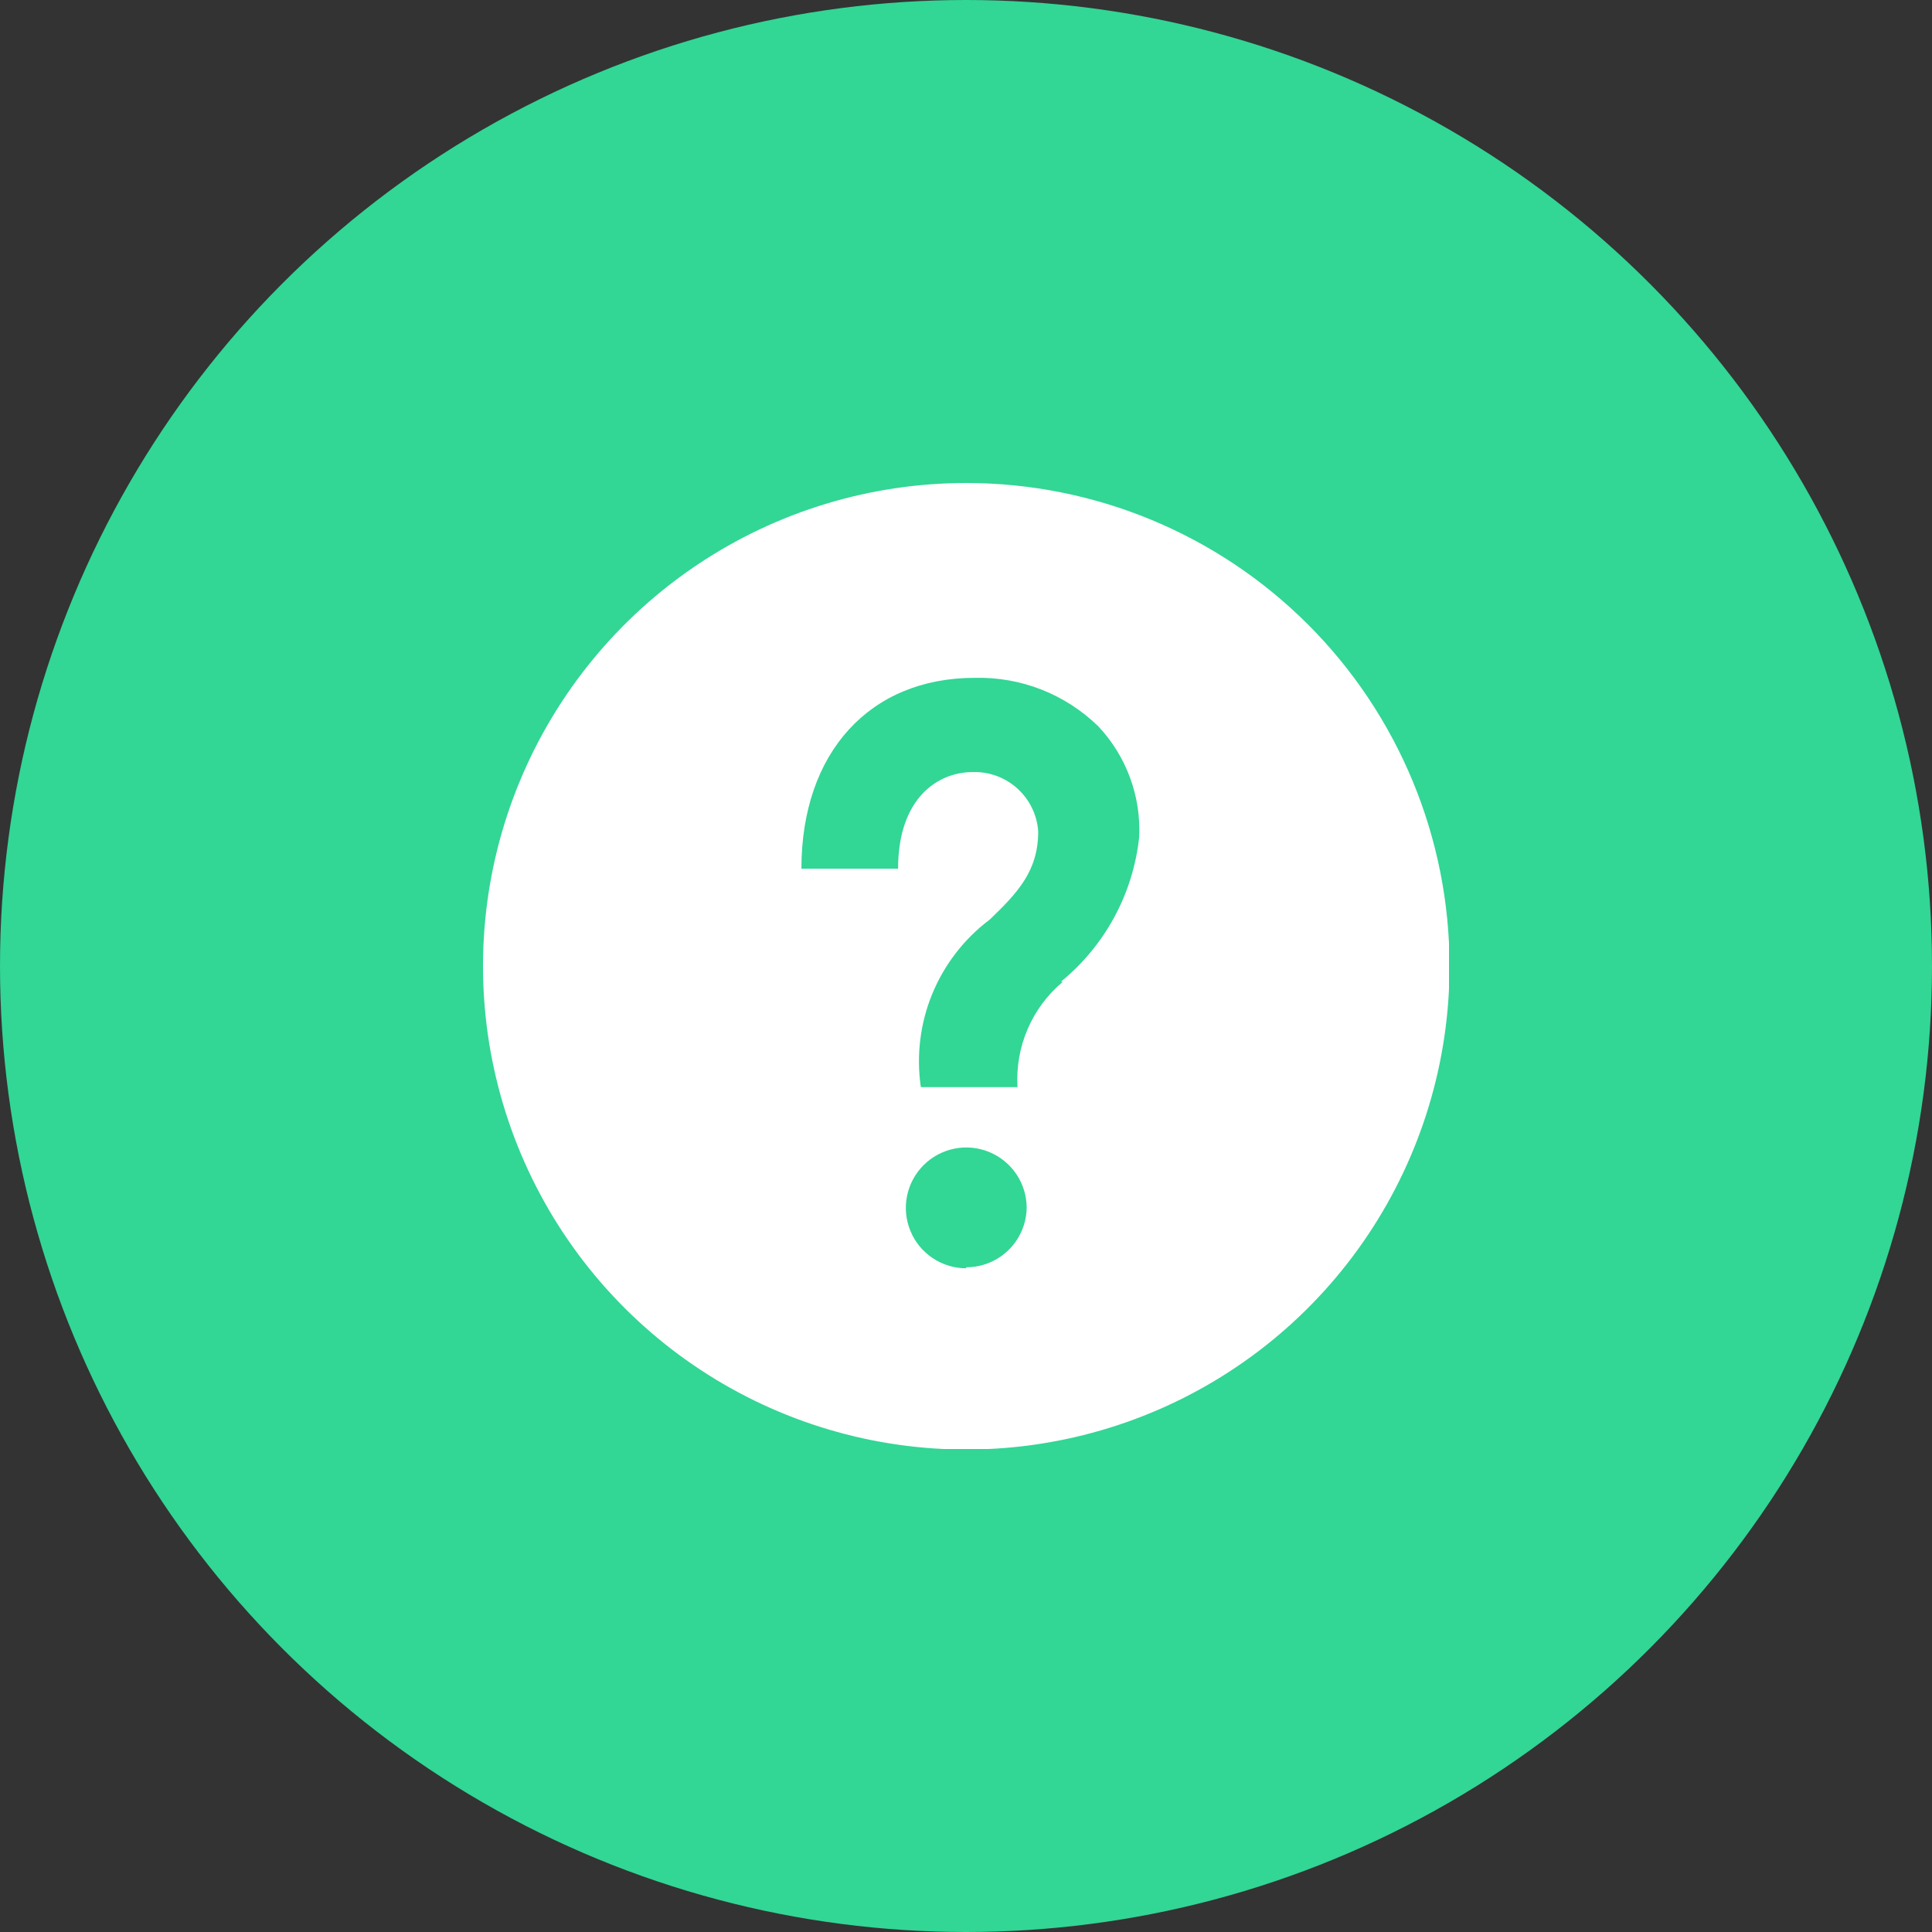
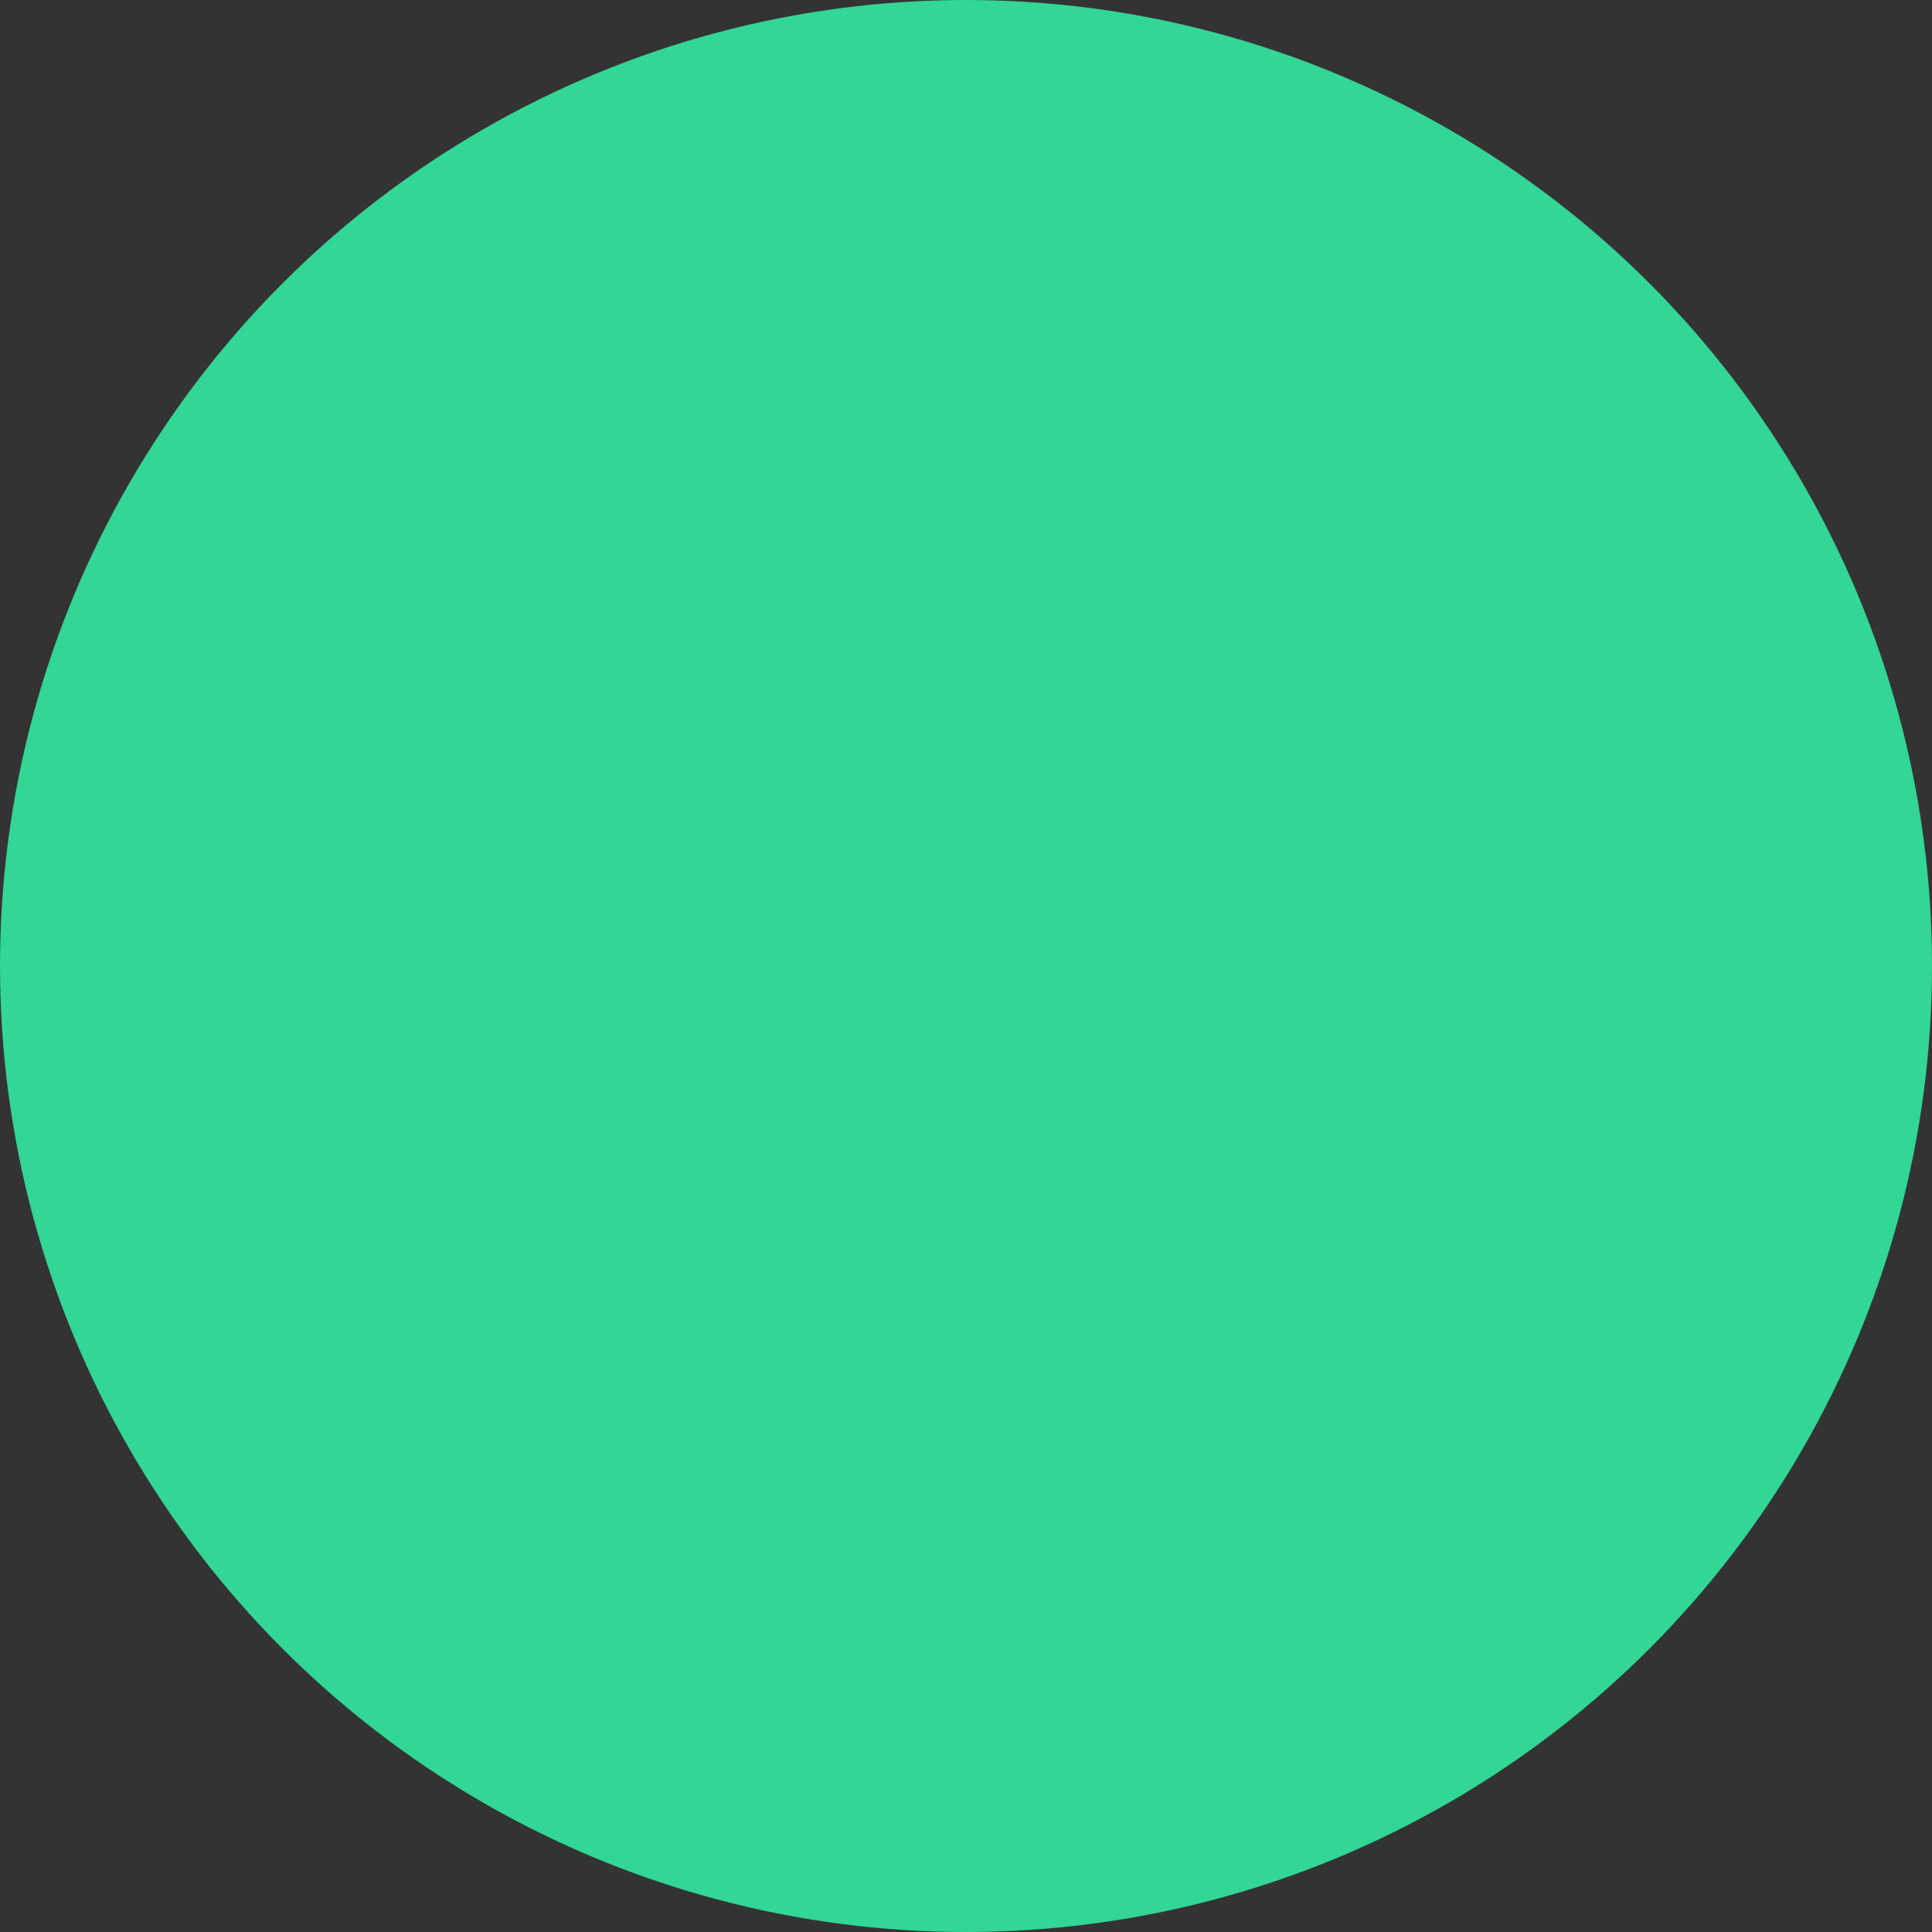
<svg xmlns="http://www.w3.org/2000/svg" fill="none" height="32" viewBox="0 0 32 32" width="32">
  <rect x="0" y="0" width="32" height="32" fill="#333333" stroke="none" />
  <clipPath id="a">
    <path d="m8 8h16v16h-16z" />
  </clipPath>
  <circle cx="16" cy="16" fill="#32d695" r="16" />
  <g clip-path="url(#a)">
-     <path d="m16.004 8c-1.583 0-3.131.469-4.447 1.349-1.316.879-2.342 2.13-2.948 3.592-.606 1.462-.764 3.072-.455 4.625.309 1.553 1.071 2.979 2.191 4.098 1.119 1.119 2.546 1.882 4.098 2.191s3.162.15 4.625-.456 2.713-1.632 3.592-2.948c.879-1.316 1.349-2.864 1.349-4.447 0-2.123-.843-4.159-2.344-5.66-1.501-1.501-3.537-2.344-5.66-2.344zm0 13.007c-.198 0-.391-.059-.556-.169-.165-.11-.293-.266-.368-.449-.076-.183-.096-.384-.057-.578s.134-.372.274-.512c.14-.14.318-.235.512-.274s.395-.019.578.057c.183.076.339.204.449.368.11.165.169.358.169.556-.004.263-.112.513-.299.697-.187.184-.439.287-.702.287zm1.601-4.746c-.253.211-.454.48-.584.783s-.188.633-.168.962h-1.601c-.077-.523-.011-1.057.19-1.546.202-.489.531-.914.954-1.231.456-.44.8-.8.8-1.457-.018-.273-.142-.528-.345-.712-.203-.184-.469-.281-.743-.272-.568 0-1.233.424-1.233 1.601h-1.601c0-1.921 1.129-3.162 2.873-3.162.376-.009.751.057 1.101.194.35.137.67.344.94.606.232.245.411.535.528.851.117.316.169.653.152.99-.101.937-.567 1.797-1.297 2.393z" fill="#fff" />
-   </g>
+     </g>
</svg>